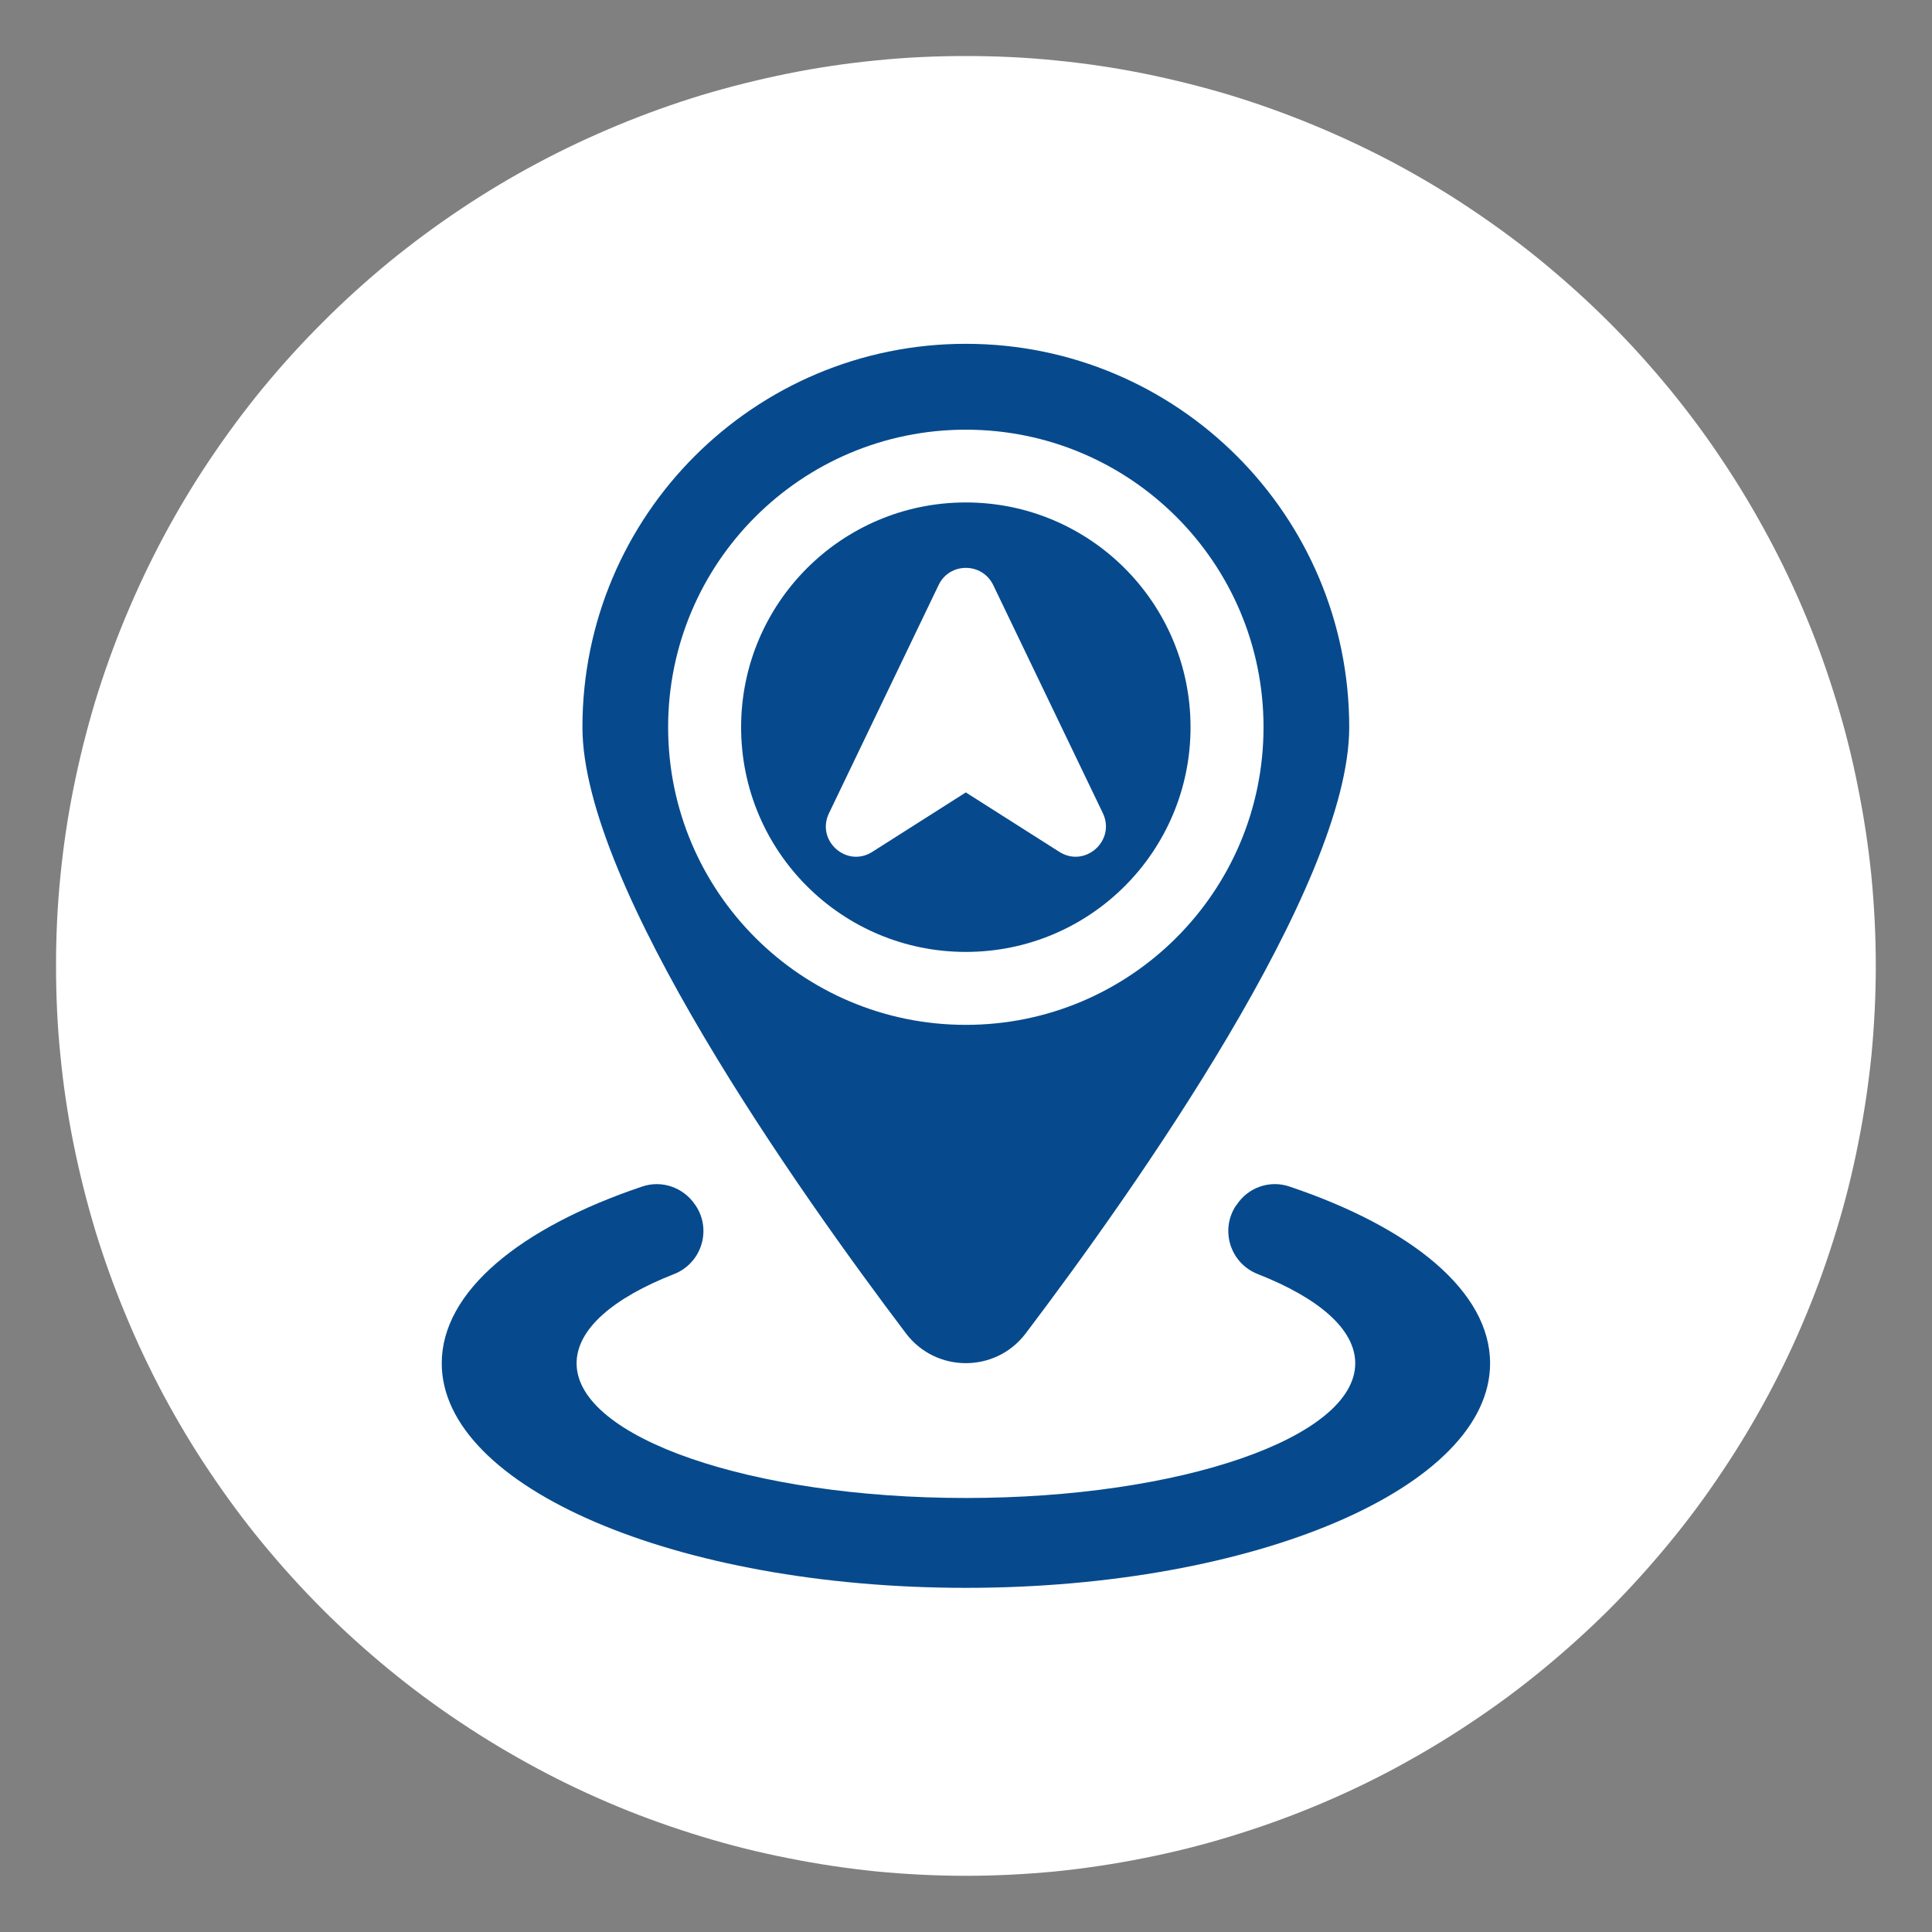
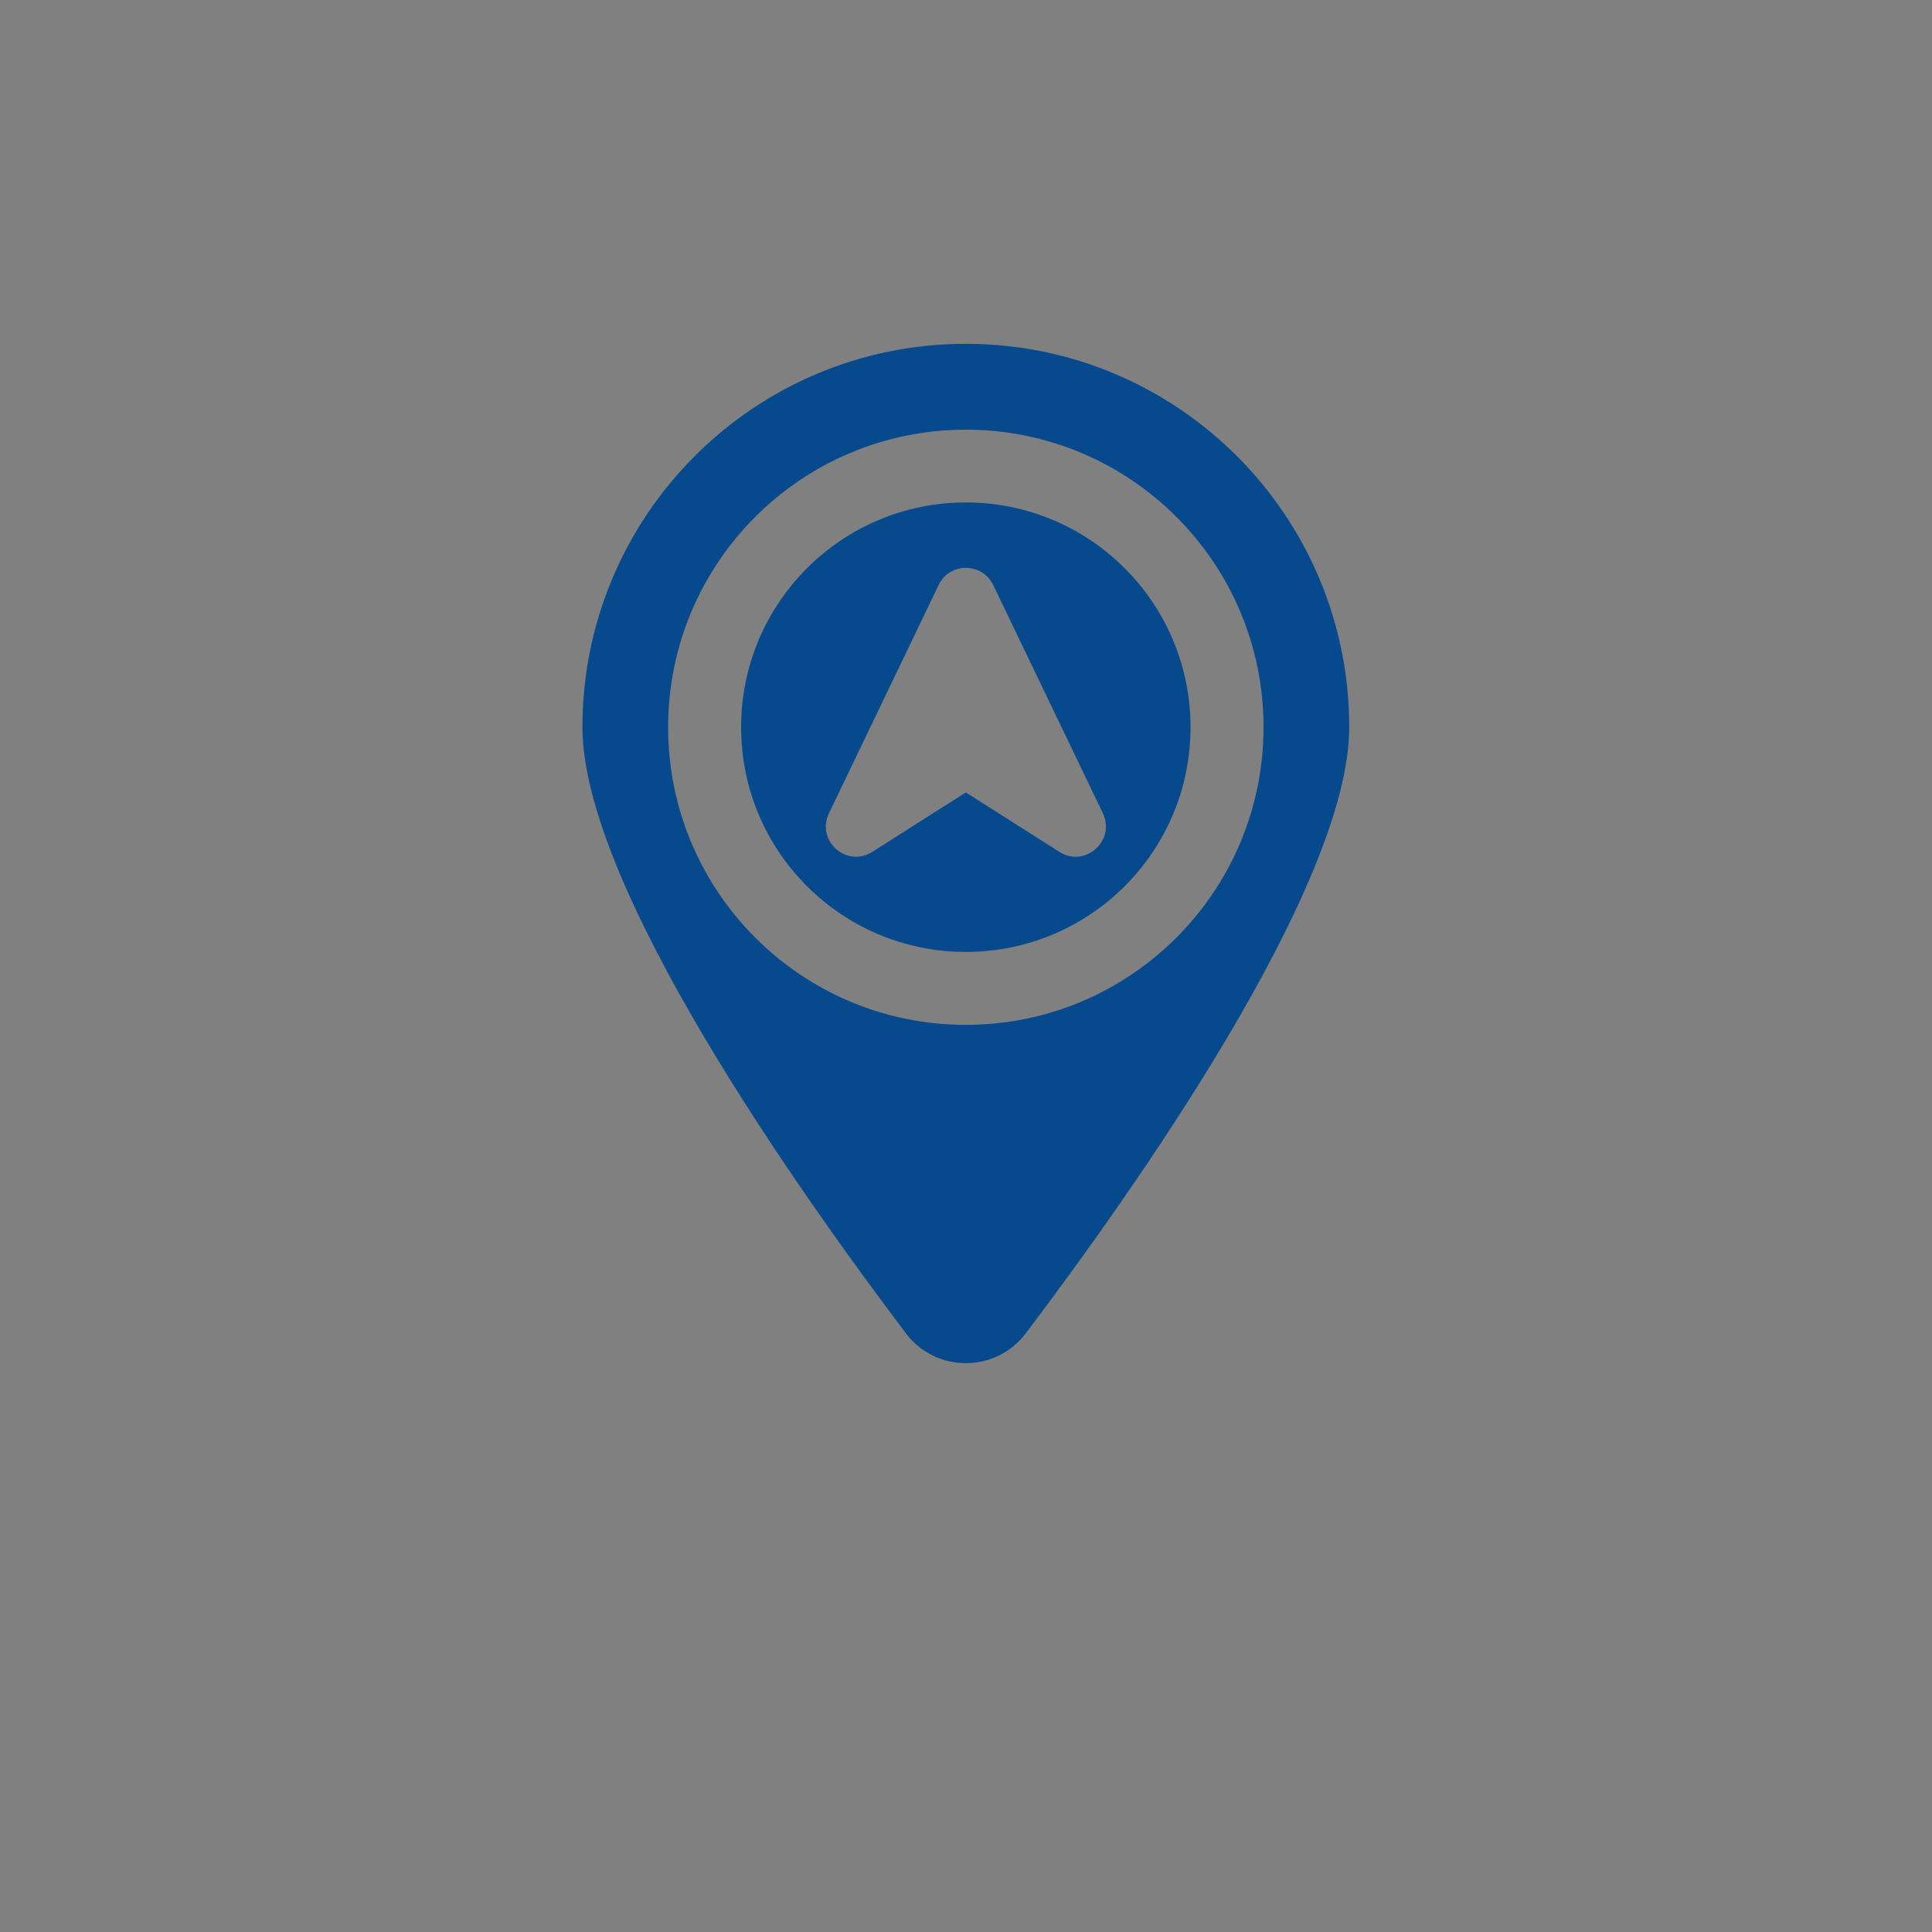
<svg xmlns="http://www.w3.org/2000/svg" width="60" viewBox="0 0 45 45" height="60" preserveAspectRatio="xMidYMid meet">
  <rect x="0" y="0" width="45" height="45" fill="#808080" stroke="none" />
  <defs>
    <clipPath id="9826d4533e">
      <path d="M 1.305 1.305 L 44 1.305 L 44 44 L 1.305 44 Z M 1.305 1.305 " clip-rule="nonzero" />
    </clipPath>
  </defs>
  <g clip-path="url(#9826d4533e)">
-     <path fill="#ffffff" d="M 43.691 22.496 C 43.691 23.191 43.656 23.883 43.59 24.574 C 43.52 25.266 43.418 25.949 43.281 26.633 C 43.148 27.312 42.98 27.984 42.777 28.648 C 42.574 29.312 42.344 29.965 42.078 30.605 C 41.812 31.25 41.516 31.875 41.188 32.488 C 40.859 33.098 40.504 33.695 40.117 34.27 C 39.734 34.848 39.32 35.406 38.879 35.941 C 38.438 36.477 37.973 36.992 37.484 37.484 C 36.992 37.973 36.477 38.438 35.941 38.879 C 35.406 39.32 34.848 39.734 34.27 40.117 C 33.695 40.504 33.098 40.859 32.488 41.188 C 31.875 41.516 31.25 41.812 30.605 42.078 C 29.965 42.344 29.312 42.574 28.648 42.777 C 27.984 42.98 27.312 43.148 26.633 43.281 C 25.949 43.418 25.266 43.52 24.574 43.59 C 23.883 43.656 23.191 43.691 22.496 43.691 C 21.801 43.691 21.109 43.656 20.418 43.59 C 19.73 43.52 19.043 43.418 18.363 43.281 C 17.68 43.148 17.008 42.98 16.344 42.777 C 15.68 42.574 15.027 42.344 14.387 42.078 C 13.746 41.812 13.117 41.516 12.508 41.188 C 11.895 40.859 11.301 40.504 10.723 40.117 C 10.145 39.734 9.59 39.32 9.051 38.879 C 8.516 38.438 8 37.973 7.512 37.484 C 7.02 36.992 6.555 36.477 6.113 35.941 C 5.672 35.406 5.262 34.848 4.875 34.27 C 4.488 33.695 4.133 33.098 3.805 32.488 C 3.48 31.875 3.184 31.25 2.918 30.605 C 2.652 29.965 2.418 29.312 2.215 28.648 C 2.016 27.984 1.848 27.312 1.711 26.633 C 1.574 25.949 1.473 25.266 1.406 24.574 C 1.336 23.883 1.305 23.191 1.305 22.496 C 1.305 21.801 1.336 21.109 1.406 20.418 C 1.473 19.73 1.574 19.043 1.711 18.363 C 1.848 17.68 2.016 17.008 2.215 16.344 C 2.418 15.68 2.652 15.027 2.918 14.387 C 3.184 13.746 3.48 13.117 3.805 12.508 C 4.133 11.895 4.488 11.301 4.875 10.723 C 5.262 10.145 5.672 9.59 6.113 9.051 C 6.555 8.516 7.02 8 7.512 7.512 C 8 7.02 8.516 6.555 9.051 6.113 C 9.59 5.672 10.145 5.262 10.723 4.875 C 11.301 4.488 11.895 4.133 12.508 3.805 C 13.117 3.48 13.746 3.184 14.387 2.918 C 15.027 2.652 15.68 2.418 16.344 2.215 C 17.008 2.016 17.68 1.848 18.363 1.711 C 19.043 1.574 19.73 1.473 20.418 1.406 C 21.109 1.336 21.801 1.305 22.496 1.305 C 23.191 1.305 23.883 1.336 24.574 1.406 C 25.266 1.473 25.949 1.574 26.633 1.711 C 27.312 1.848 27.984 2.016 28.648 2.215 C 29.312 2.418 29.965 2.652 30.605 2.918 C 31.25 3.184 31.875 3.48 32.488 3.805 C 33.098 4.133 33.695 4.488 34.27 4.875 C 34.848 5.262 35.406 5.672 35.941 6.113 C 36.477 6.555 36.992 7.02 37.484 7.512 C 37.973 8 38.438 8.516 38.879 9.051 C 39.32 9.59 39.734 10.145 40.117 10.723 C 40.504 11.301 40.859 11.895 41.188 12.508 C 41.516 13.117 41.812 13.746 42.078 14.387 C 42.344 15.027 42.574 15.68 42.777 16.344 C 42.98 17.008 43.148 17.68 43.281 18.363 C 43.418 19.043 43.52 19.73 43.59 20.418 C 43.656 21.109 43.691 21.801 43.691 22.496 Z M 43.691 22.496 " fill-opacity="1" fill-rule="nonzero" />
-   </g>
+     </g>
  <path fill="#064a8d" d="M 27.73 16.938 C 27.73 14.047 25.387 11.703 22.496 11.703 C 19.605 11.703 17.262 14.047 17.262 16.938 C 17.262 19.832 19.605 22.172 22.496 22.172 C 25.387 22.172 27.73 19.832 27.73 16.938 Z M 19.309 18.941 L 21.863 13.625 C 22.117 13.094 22.875 13.094 23.133 13.625 L 25.688 18.941 C 25.992 19.582 25.27 20.223 24.672 19.84 L 22.496 18.457 L 20.32 19.84 C 19.723 20.223 19 19.582 19.309 18.941 Z M 19.309 18.941 " fill-opacity="1" fill-rule="nonzero" />
  <path fill="#064a8d" d="M 23.887 31.062 C 26.398 27.746 31.426 20.641 31.426 16.938 C 31.426 12.008 27.43 8.008 22.496 8.008 C 17.562 8.008 13.566 12.008 13.566 16.938 C 13.566 20.641 18.598 27.746 21.105 31.062 C 21.805 31.98 23.188 31.98 23.887 31.062 Z M 15.562 16.938 C 15.562 13.109 18.668 10.008 22.496 10.008 C 26.324 10.008 29.43 13.109 29.43 16.938 C 29.43 20.77 26.324 23.871 22.496 23.871 C 18.668 23.871 15.562 20.77 15.562 16.938 Z M 15.562 16.938 " fill-opacity="1" fill-rule="nonzero" />
-   <path fill="#064a8d" d="M 30.035 27.637 C 29.578 27.48 29.07 27.656 28.805 28.062 L 28.789 28.078 C 28.41 28.652 28.656 29.426 29.297 29.676 C 30.707 30.23 31.566 30.957 31.566 31.754 C 31.566 33.484 27.5 34.891 22.496 34.891 C 17.496 34.891 13.43 33.484 13.43 31.754 C 13.43 30.957 14.285 30.23 15.699 29.676 C 16.336 29.426 16.586 28.652 16.203 28.078 C 16.199 28.074 16.195 28.066 16.191 28.062 C 15.922 27.66 15.418 27.48 14.957 27.637 C 12.113 28.594 10.289 30.082 10.289 31.754 C 10.289 34.641 15.754 36.984 22.496 36.984 C 29.242 36.984 34.707 34.641 34.707 31.754 C 34.707 30.082 32.879 28.594 30.035 27.637 Z M 30.035 27.637 " fill-opacity="1" fill-rule="nonzero" />
</svg>